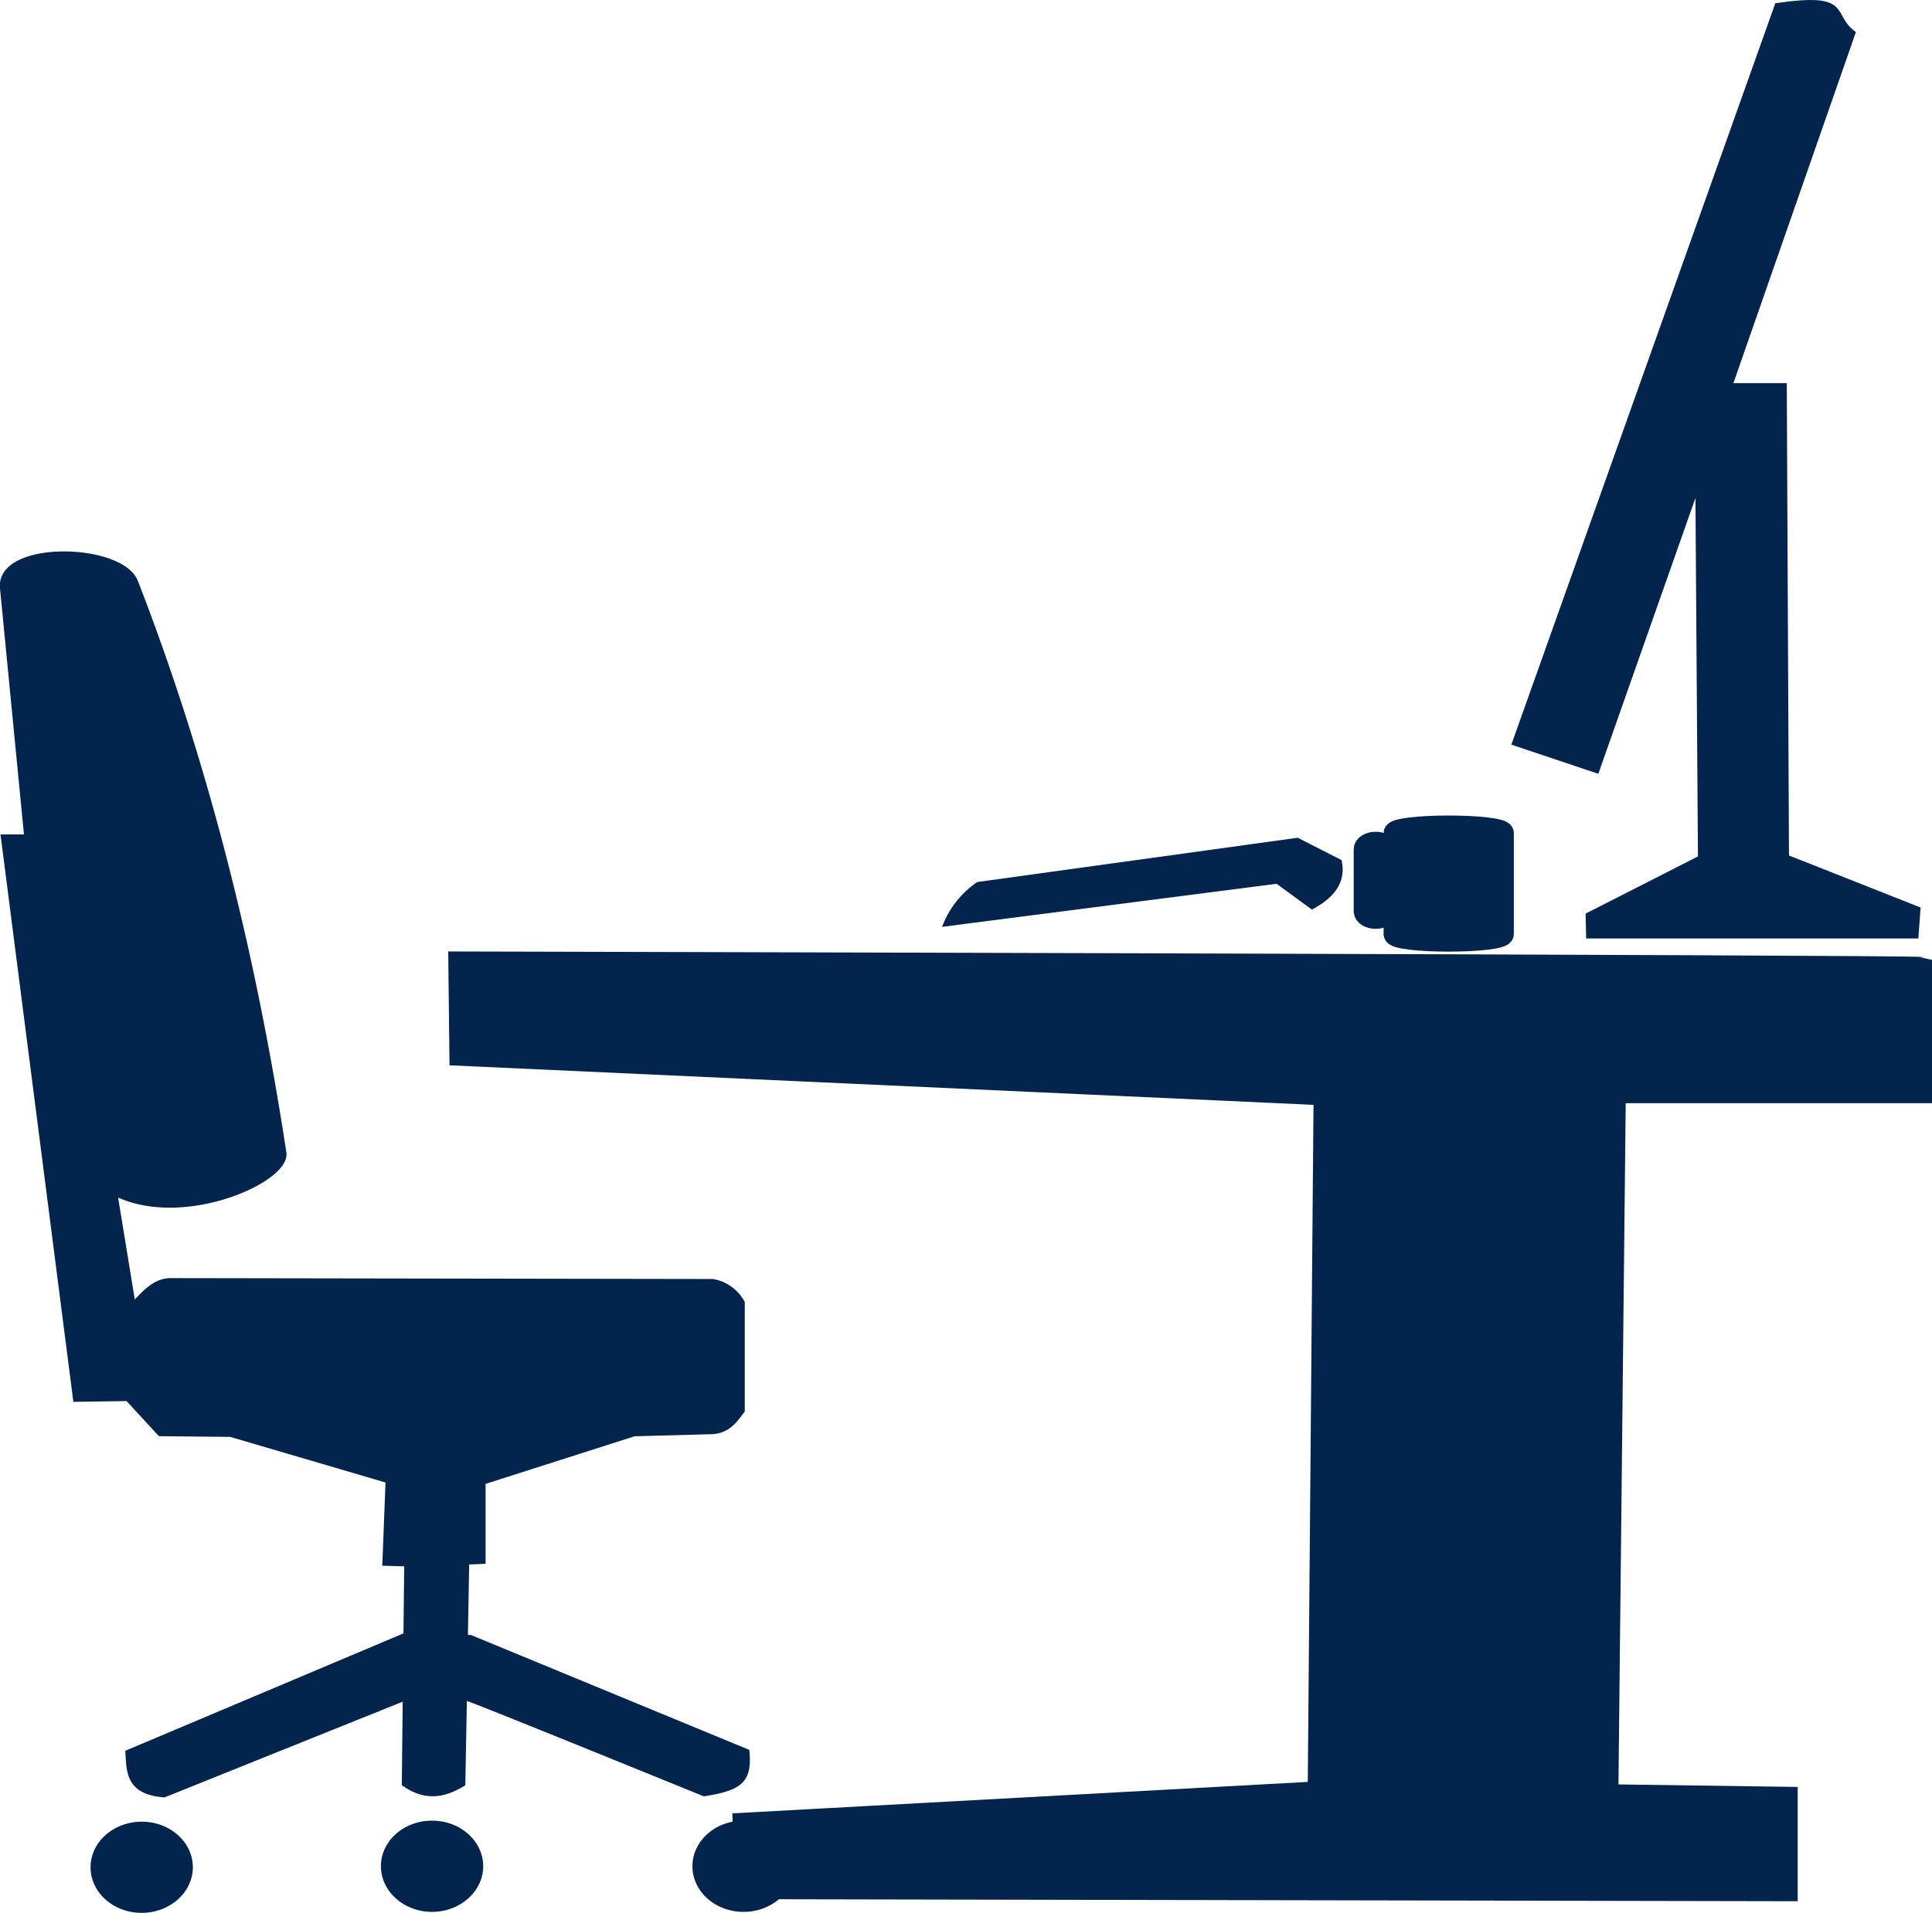
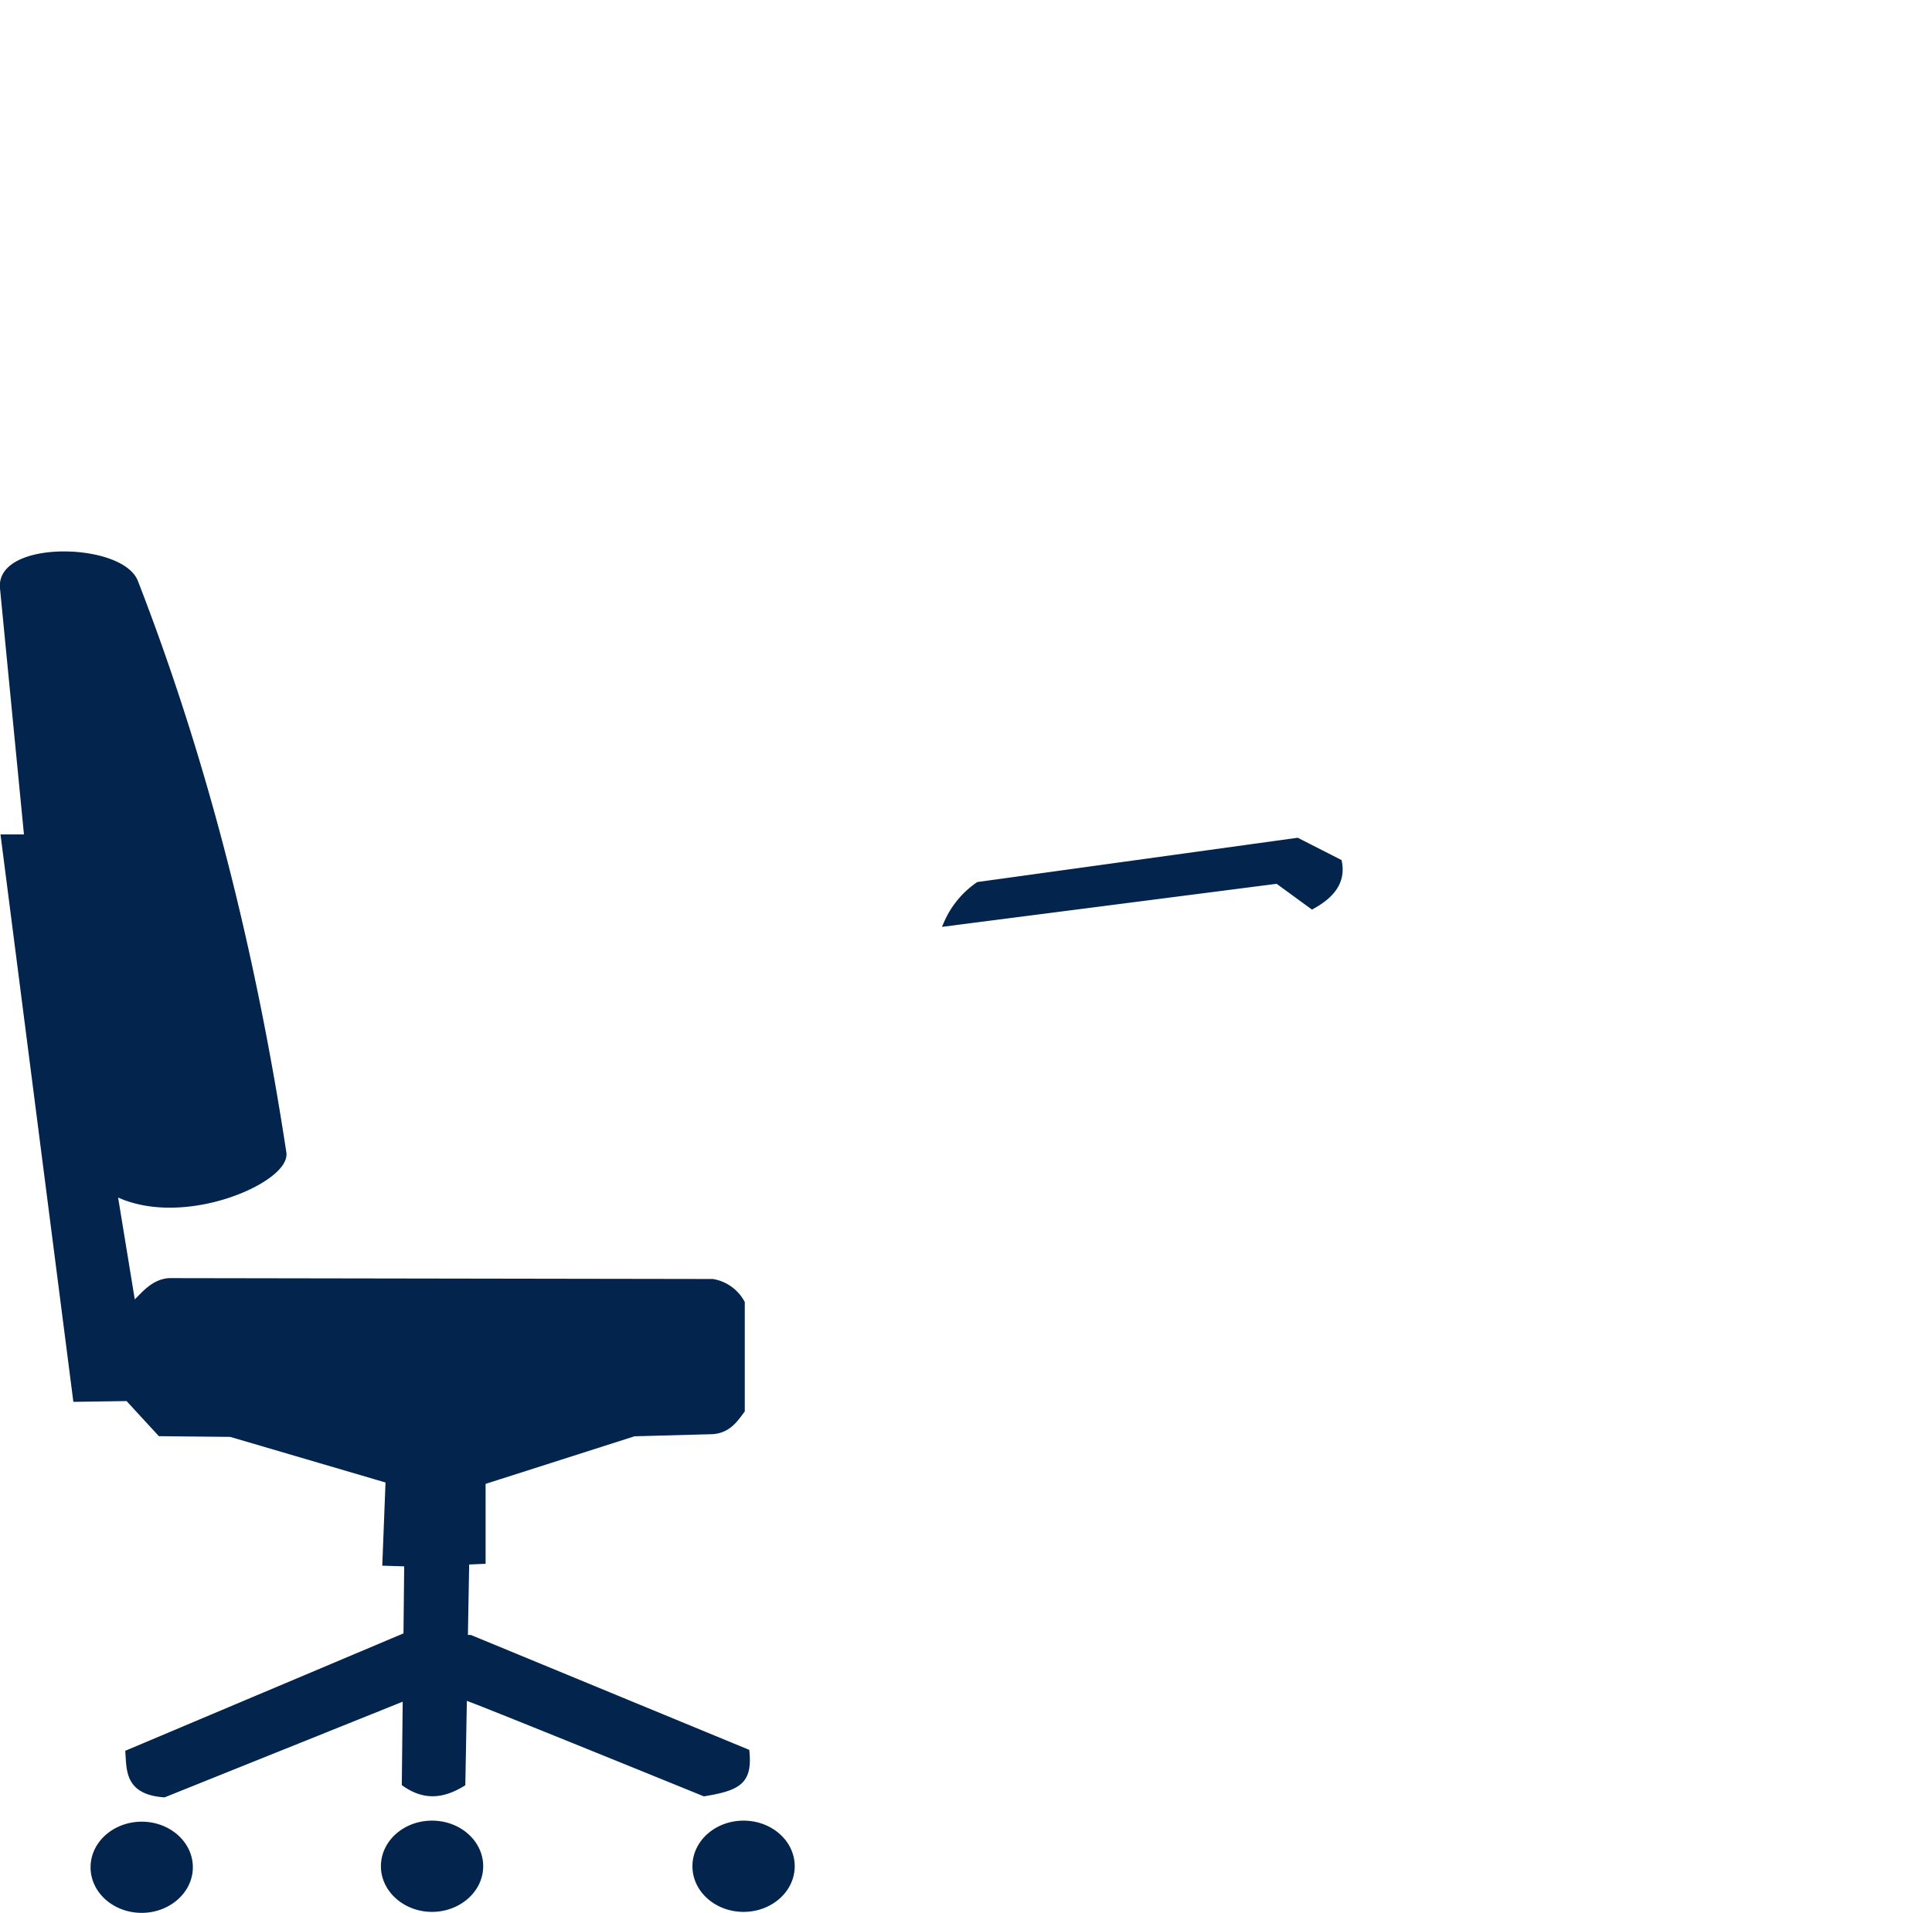
<svg xmlns="http://www.w3.org/2000/svg" id="db-all" viewBox="0 0 354 350.57">
  <defs>
    <style>.cls-1,.cls-2,.cls-3,.cls-4,.cls-5{fill:#03244d;stroke:#03244d;}.cls-1,.cls-2,.cls-3,.cls-4{stroke-miterlimit:11.34;}.cls-1,.cls-5{stroke-width:4.04px;}.cls-2{stroke-width:1.07px;}.cls-3{stroke-width:1.11px;}.cls-4{stroke-width:1.07px;}.cls-5{stroke-linecap:round;stroke-linejoin:round;}</style>
  </defs>
  <title>work-desk-db</title>
-   <path id="path1397" class="cls-1" d="M375,202.11c-1.18-.37-267.83-1-267.83-1l.19,16.91,158.35,7.25-1.08,127.93-105.37,5.76.3,11.8,190.81.37V354.2l-32.86-.46,1.37-128.86H375Z" transform="translate(-23 -24.71)" />
-   <path id="path1399" class="cls-2" d="M350.26,181.86l24.09,9.53-.35,4.78H314.15l-.07-3.7L334.65,182l-.48-69.1-18.64,52.95-14.92-5L348.69,25.78c13.46-1.89,9.37,1.6,13.73,5L339.86,95.46h10Z" transform="translate(-23 -24.71)" />
  <path id="path1401" class="cls-3" d="M34.39,126.33c5.82-.07,12.07,1.72,13.37,5.08,13.63,35.12,22,70.69,27.16,104.59.75,4.93-18.75,13.63-31,7.22L47.32,264c2-1.86,3.63-4.26,6.67-4.49l99.58.16a7.5,7.5,0,0,1,5.34,3.81v19.71c-1.29,1.78-2.55,3.59-5.34,3.81l-14.4.39-27.75,8.87v14.52l-3,.13-.25,14,1,0,50.6,20.89c.46,5.23-1.21,6.5-7.74,7.56,0,0-42.11-17.15-43.6-17.55H108l-.29,15.78c-3.22,1.94-6.61,2.74-10.53,0l.17-15.83-44.29,17.8c-6.46-.5-6.3-4.15-6.53-7.62l50.75-21.42h.2l.14-13.28-4-.12L94.21,296,65.27,287.5l-12.91-.13-5.93-6.44-9.5.14L23.72,178.19H28l-4.45-45.72c-.4-4.12,5-6.06,10.82-6.14ZM159.24,358.94c4.87,0,8.82,3.49,8.82,7.8h0c0,4.31-3.95,7.81-8.82,7.81s-8.81-3.5-8.81-7.81,3.94-7.8,8.81-7.8Zm-57.08,0c4.87,0,8.82,3.49,8.82,7.8h0c0,4.31-4,7.81-8.82,7.81s-8.81-3.5-8.81-7.81,3.94-7.8,8.81-7.8Zm-53.2.19c4.87,0,8.82,3.49,8.82,7.8s-4,7.8-8.82,7.8h0c-4.87,0-8.81-3.49-8.81-7.8h0C40.15,362.62,44.1,359.13,49,359.13Z" transform="translate(-23 -24.71)" />
  <path id="path1407" class="cls-4" d="M202.26,186.88a16.55,16.55,0,0,0-5.8,7.05l60.6-7.8,6.37,4.65c3.64-2,5.61-4.54,4.91-8.08l-7.65-3.9Z" transform="translate(-23 -24.71)" />
-   <path id="rect1452" class="cls-5" d="M288.45,176.19h0c-5.47,0-9.91.54-9.91,1.21v18.49c0,.67,4.44,1.21,9.91,1.21h0c5.47,0,9.91-.54,9.91-1.21V177.4C298.36,176.73,293.92,176.19,288.45,176.19Z" transform="translate(-23 -24.71)" />
-   <path id="rect1454" class="cls-5" d="M275.06,179.17h0c-1.11,0-2,.54-2,1.2v11.34c0,.67.9,1.21,2,1.21h0c1.11,0,2-.54,2-1.21V180.37C277.07,179.71,276.17,179.17,275.06,179.17Z" transform="translate(-23 -24.71)" />
</svg>